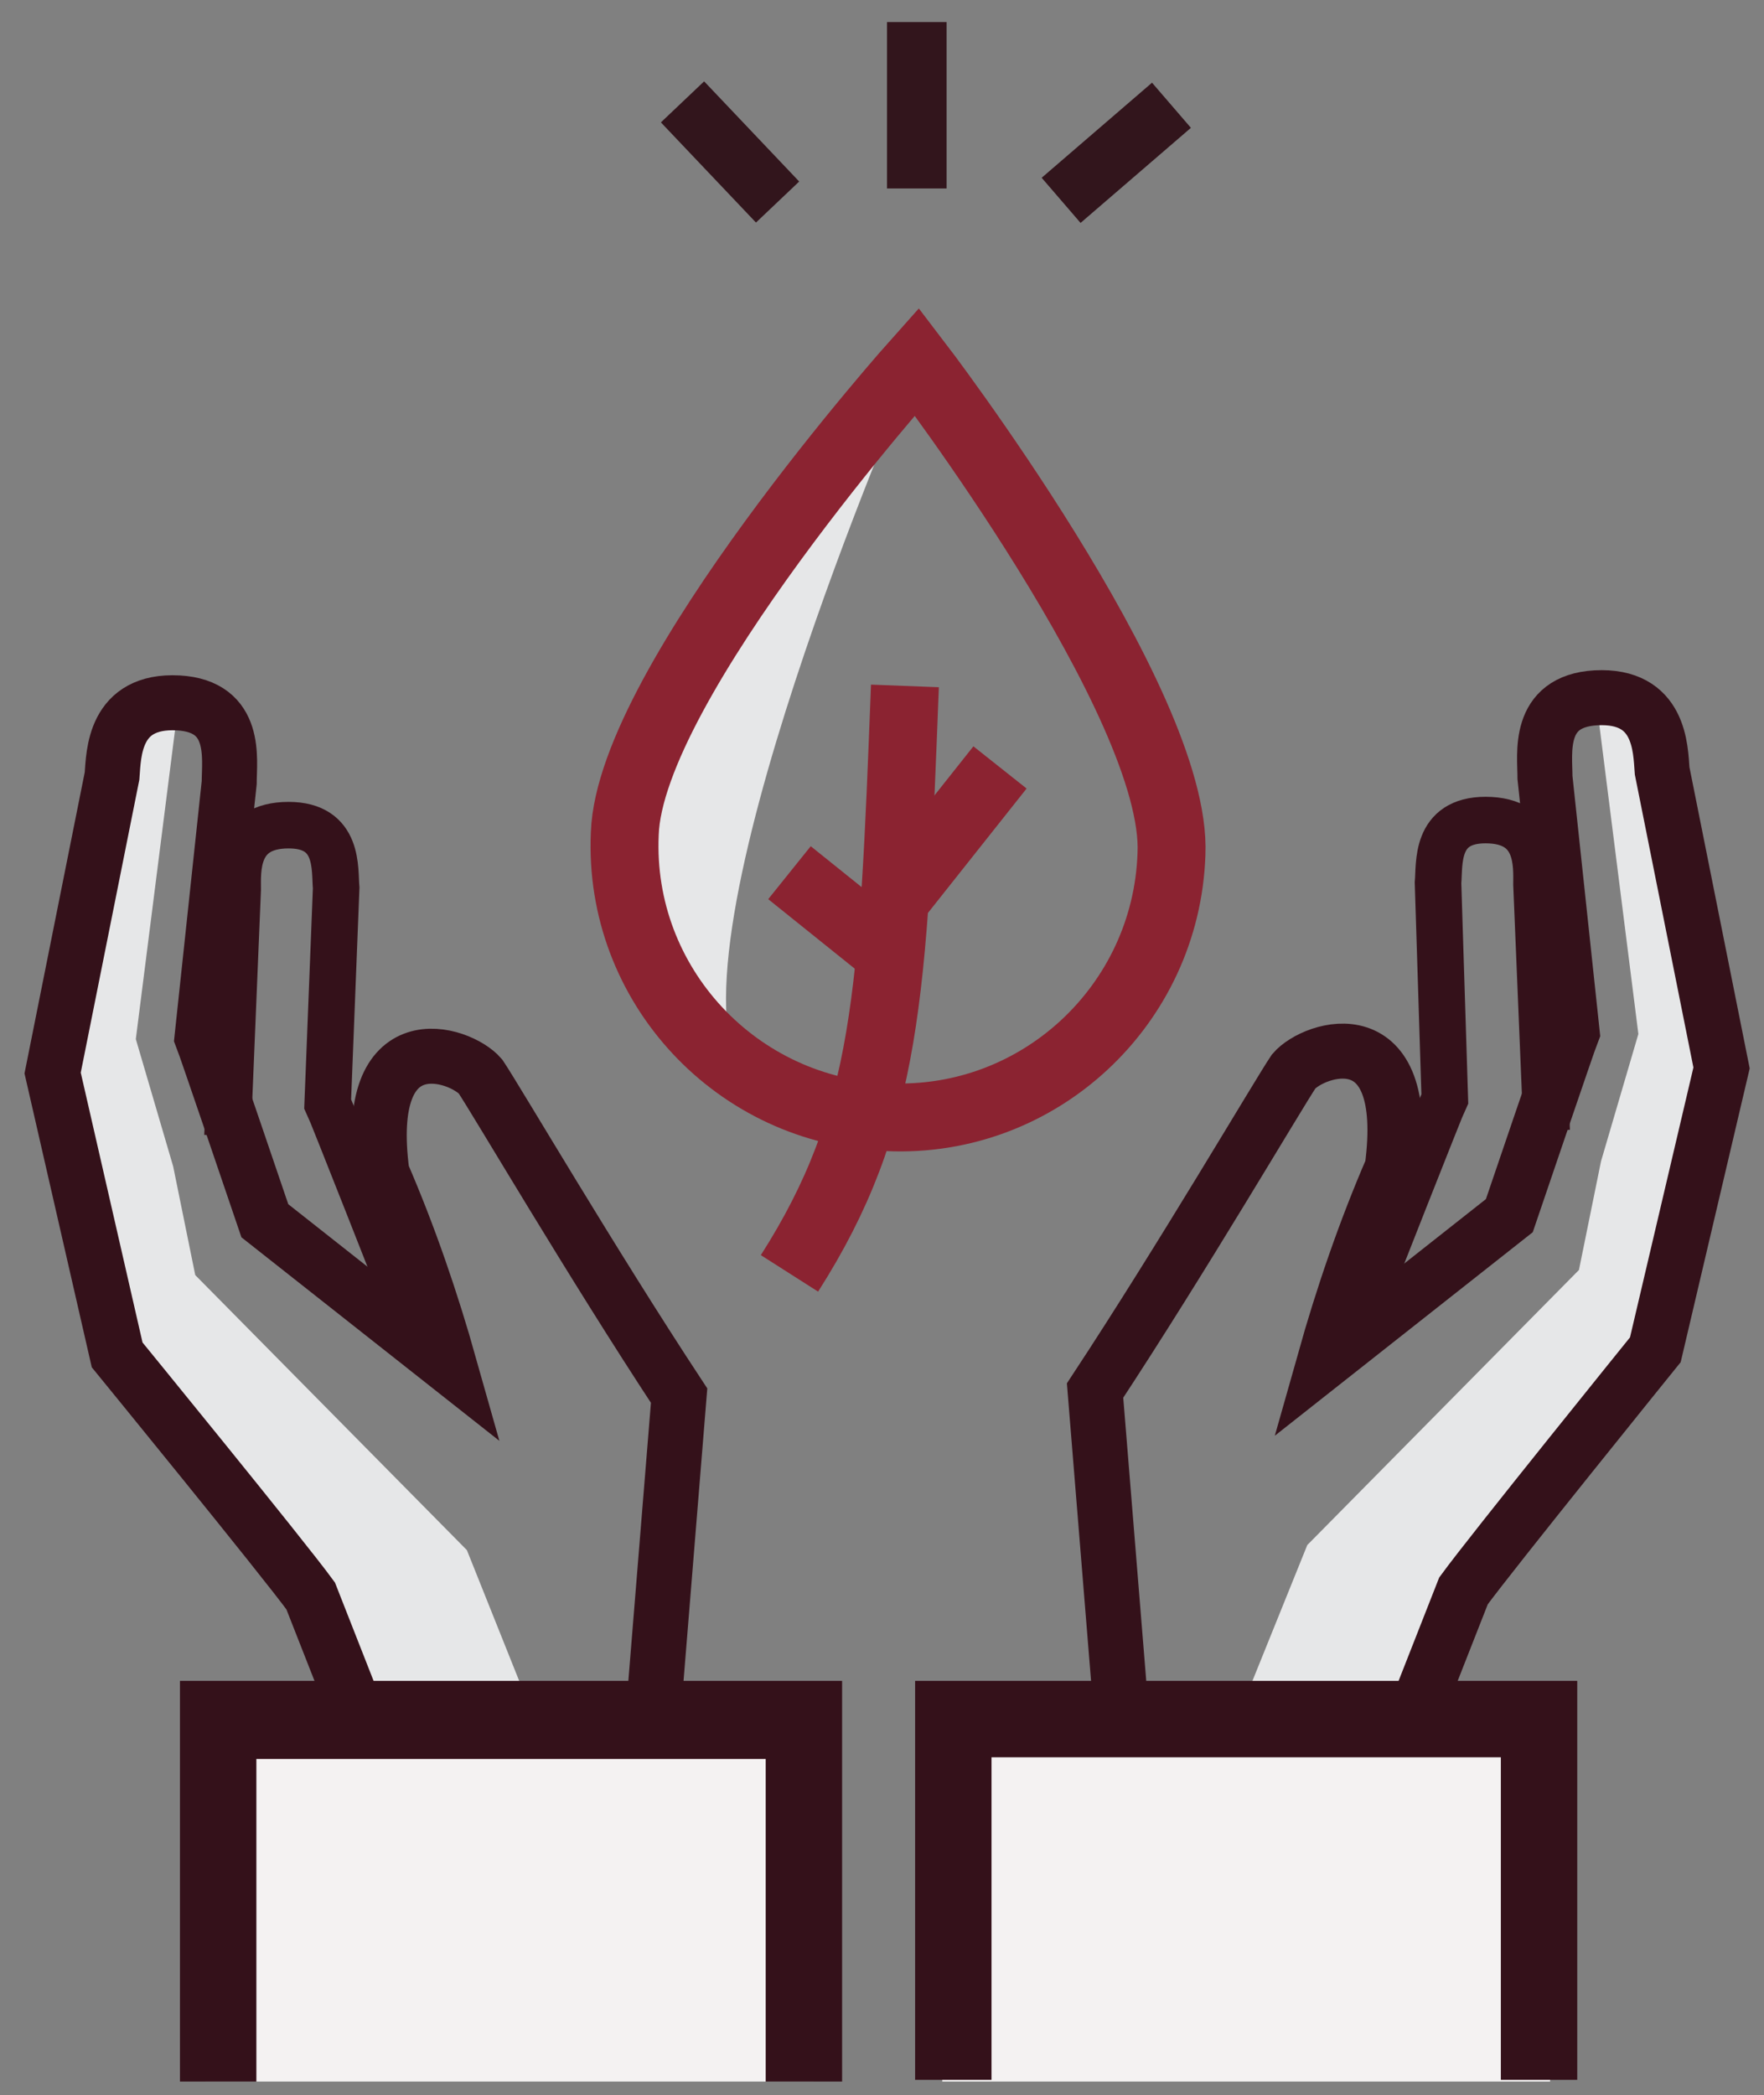
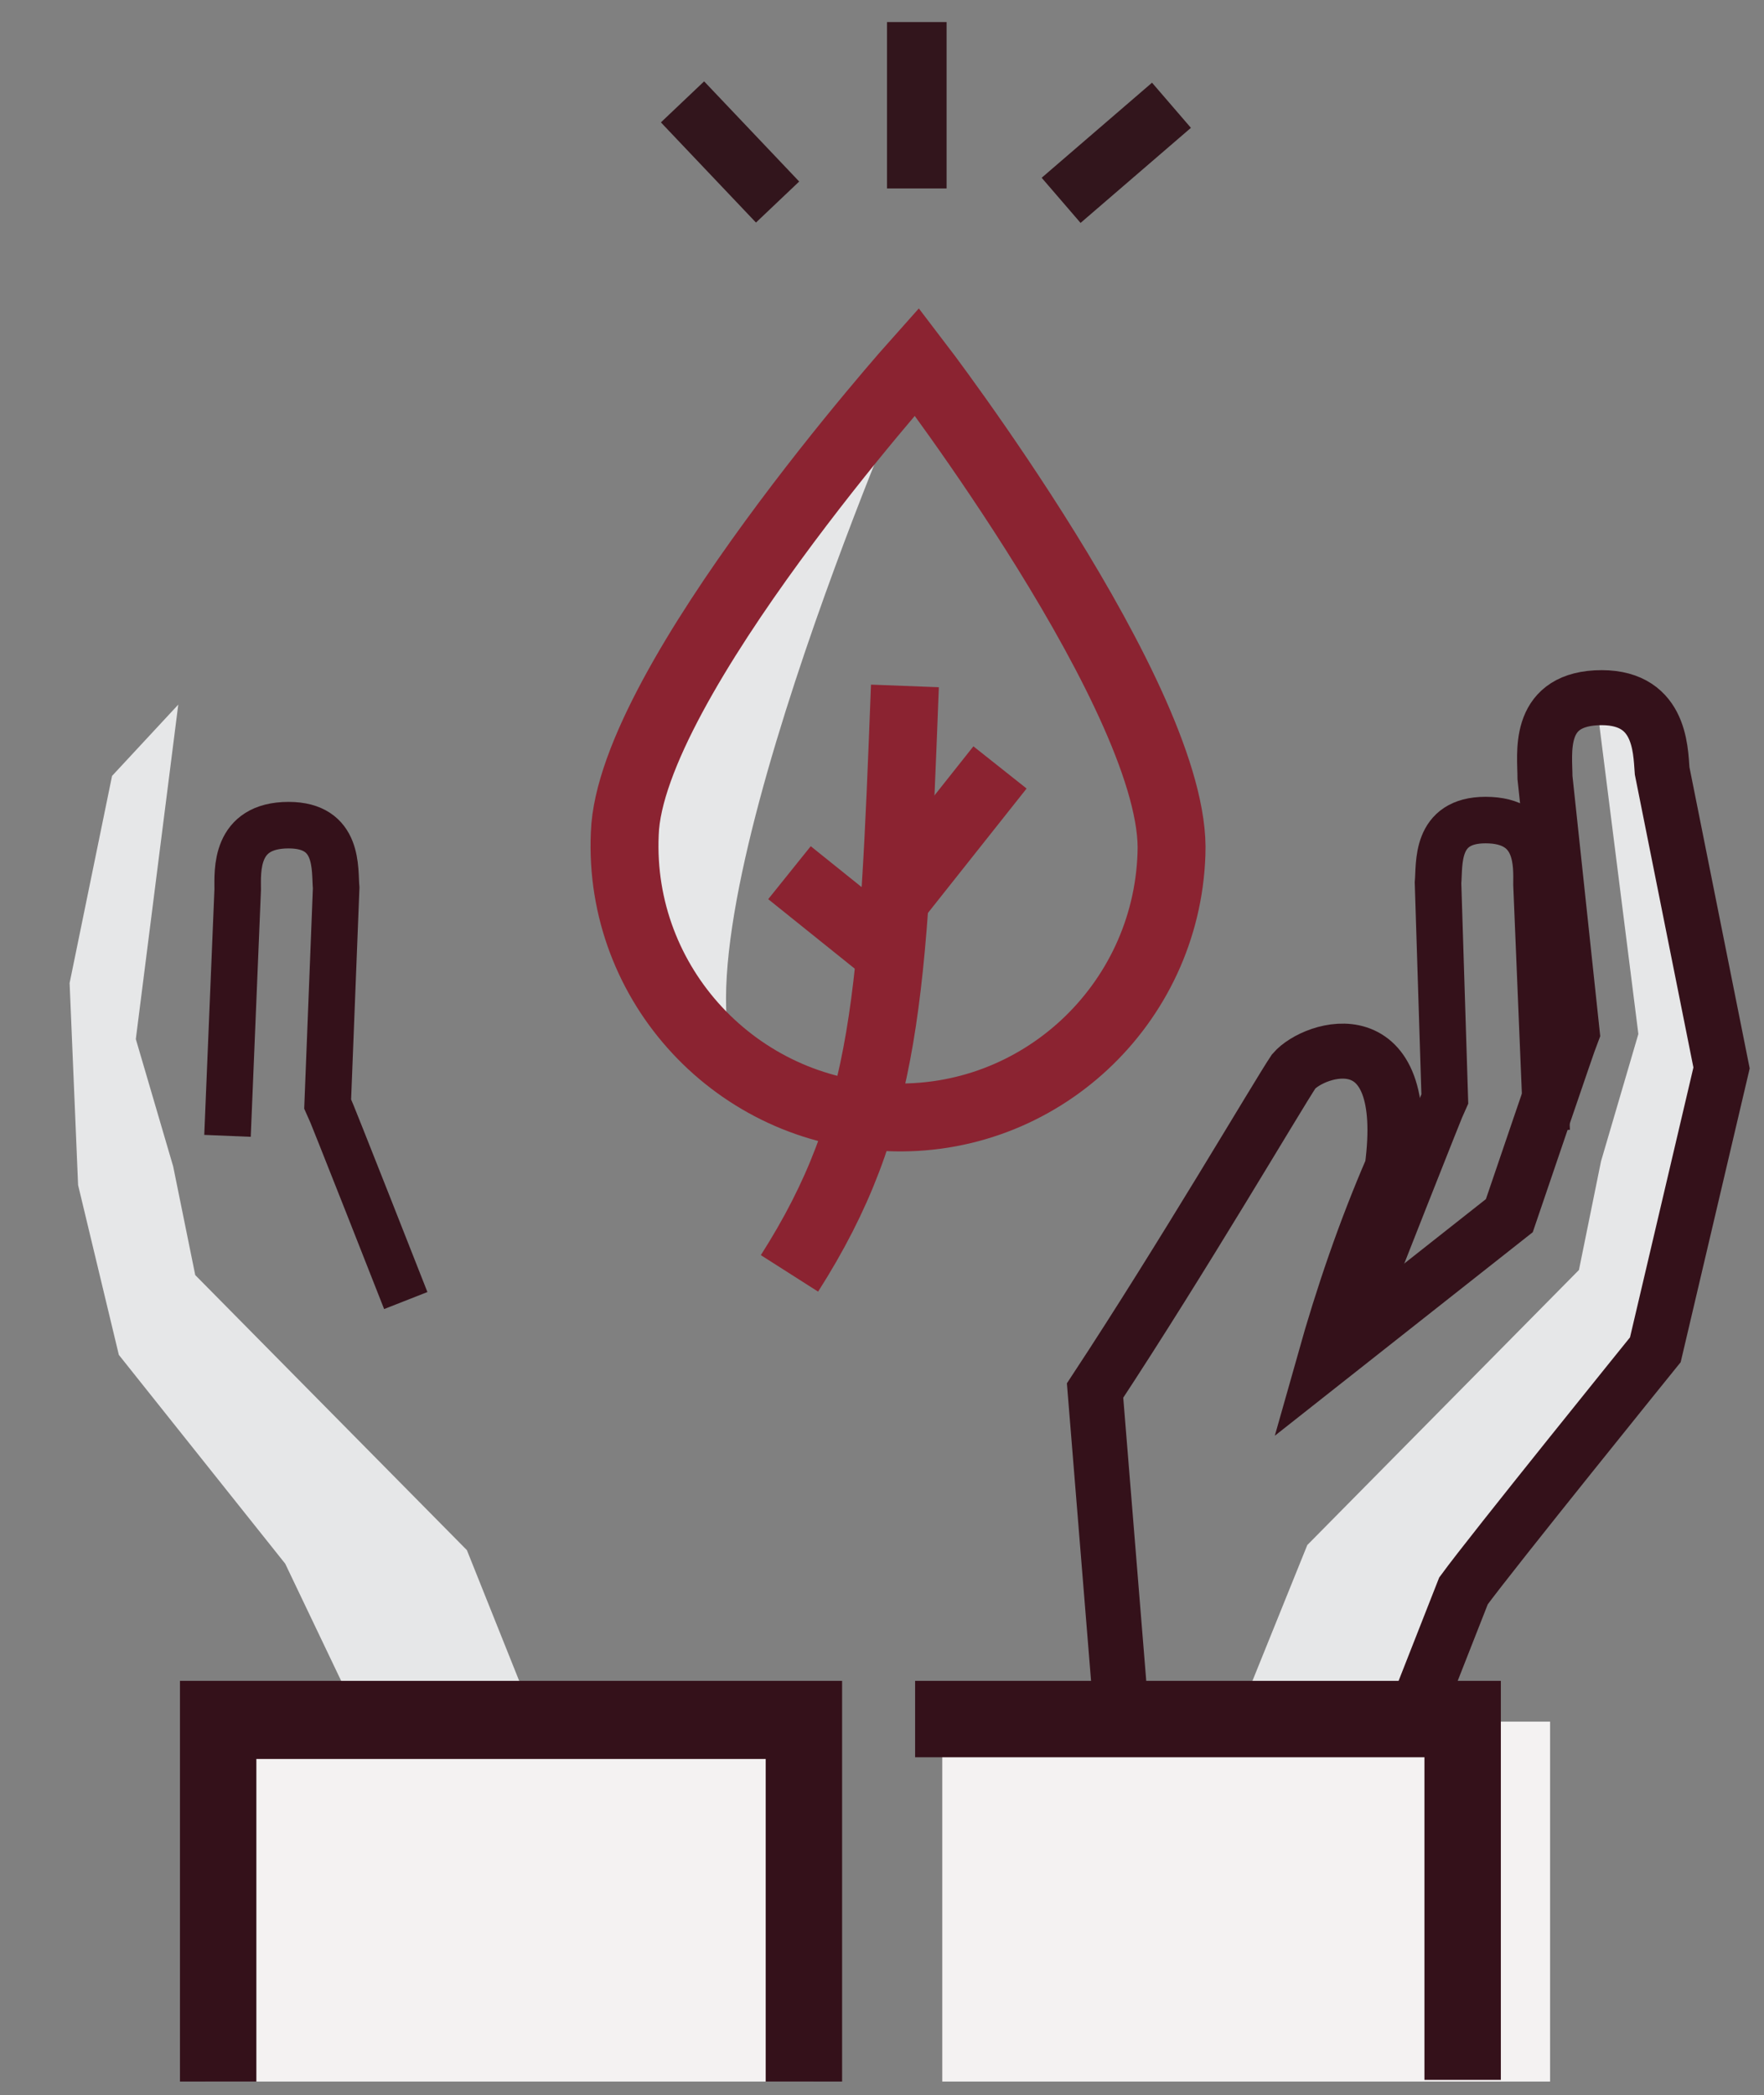
<svg xmlns="http://www.w3.org/2000/svg" version="1.1" id="Layer_1" x="0px" y="0px" viewBox="0 0 103.9 123.4" style="enable-background:new 0 0 103.9 123.4;" xml:space="preserve">
  <rect x="0" y="0" width="103.9" height="123.4" fill="#808080" stroke="none" />
  <style type="text/css">
	.st0{fill:#F4F2F2;}
	.st1{fill:#E6E7E8;}
	.st2{fill:none;stroke:#34111A;stroke-width:3.24;stroke-miterlimit:10;}
	.st3{fill:none;stroke:#34111A;stroke-width:2.74;stroke-miterlimit:10;}
	.st4{fill:#34111A;}
	.st5{fill:none;stroke:#32151C;stroke-width:3.51;stroke-miterlimit:10;}
	.st6{fill:none;stroke:#8B2331;stroke-width:4;stroke-miterlimit:10;}
</style>
  <rect x="12.1" y="101.4" class="st0" width="35.8" height="21.2" />
  <rect x="55.5" y="101.4" class="st0" width="35.8" height="21.2" />
  <g id="Artwork">
    <path class="st1" d="M53.5,22.5c0,0-14.5,33.4-9.8,40.8l-7.5-13l3.1-10L53.5,22.5z" />
    <polyline class="st1" points="31.7,101.8 27.5,91.3 11.5,75.1 10.2,68.7 8,61.2 10.5,41.5 10.5,41.5 6.6,45.7 4.1,57.9 4.6,69.8    7,79.8 16.8,92.1 22.1,103.2 28.8,101.5  " />
-     <path class="st2" d="M21.6,102.4L18.3,94C16.7,91.8,6.9,79.8,6.9,79.8L3.1,63.2l3.5-17.5c0.1-1.3,0.1-4.5,3.9-4.3   c3.5,0.2,3,3.3,3,4.7l-1.6,15c0.2,0.5,3.7,10.8,3.7,10.8l10.9,8.6c-1.1-3.9-2.4-7.7-4-11.4c-1.2-9,4.6-7.1,5.8-5.7   c1,1.5,6.5,10.9,11.7,18.8l-1.6,19.7" />
    <path class="st3" d="M13.4,66.9L14,52.4c0-1.1-0.2-3.8,3-3.8c3,0,2.7,2.6,2.8,3.7L19.3,65c0.2,0.4,4.6,11.6,4.6,11.6" />
    <polyline class="st1" points="72.8,101.4 77,91 93,74.8 94.3,68.4 96.5,60.9 94,41.1 94,41.1 97.9,45.4 100.4,57.5 99.9,69.5    97.5,79.5 87.7,91.7 82.4,102.8 75.7,101.2  " />
    <path class="st2" d="M82.9,102.1l3.3-8.4c1.6-2.2,11.3-14.2,11.3-14.2l3.9-16.6l-3.5-17.5c-0.1-1.3-0.1-4.5-3.9-4.3   c-3.5,0.2-3,3.3-3,4.7l1.6,15c-0.2,0.5-3.7,10.8-3.7,10.8L78,80.2c1.1-3.9,2.4-7.7,4-11.4c1.2-9-4.6-7.1-5.8-5.7   c-1,1.5-6.5,10.9-11.7,18.8l1.6,19.7" />
    <path class="st3" d="M91.1,66.6l-0.6-14.5c0-1.1,0.2-3.8-3-3.8c-3,0-2.7,2.6-2.8,3.7l0.4,12.7c-0.2,0.4-4.6,11.6-4.6,11.6" />
    <polygon class="st4" points="10.6,99 10.6,122.6 15.1,122.6 15.1,103.6 45.1,103.6 45.1,122.6 49.6,122.6 49.6,99  " />
-     <path class="st4" d="M53.9,99v23.5h4.5v-19h30v19h4.5V99H53.9z" />
+     <path class="st4" d="M53.9,99v23.5v-19h30v19h4.5V99H53.9z" />
    <line class="st5" x1="45.8" y1="11.9" x2="40.2" y2="6" />
    <line class="st5" x1="62.5" y1="11.8" x2="69" y2="6.2" />
    <line class="st5" x1="54" y1="11.1" x2="54" y2="1.3" />
    <path class="st6" d="M69,50.3c-0.3,8.9-7.8,15.9-16.7,15.5c-8.9-0.3-15.9-7.8-15.5-16.7C37.1,40.2,54,21.3,54,21.3   S69.4,41.4,69,50.3z" />
    <path class="st6" d="M46.5,75c5.8-9.1,6.1-16.4,6.8-34.6" />
    <line class="st6" x1="46.5" y1="51.4" x2="52.6" y2="56.3" />
    <line class="st6" x1="58.9" y1="45.2" x2="52" y2="53.9" />
  </g>
</svg>